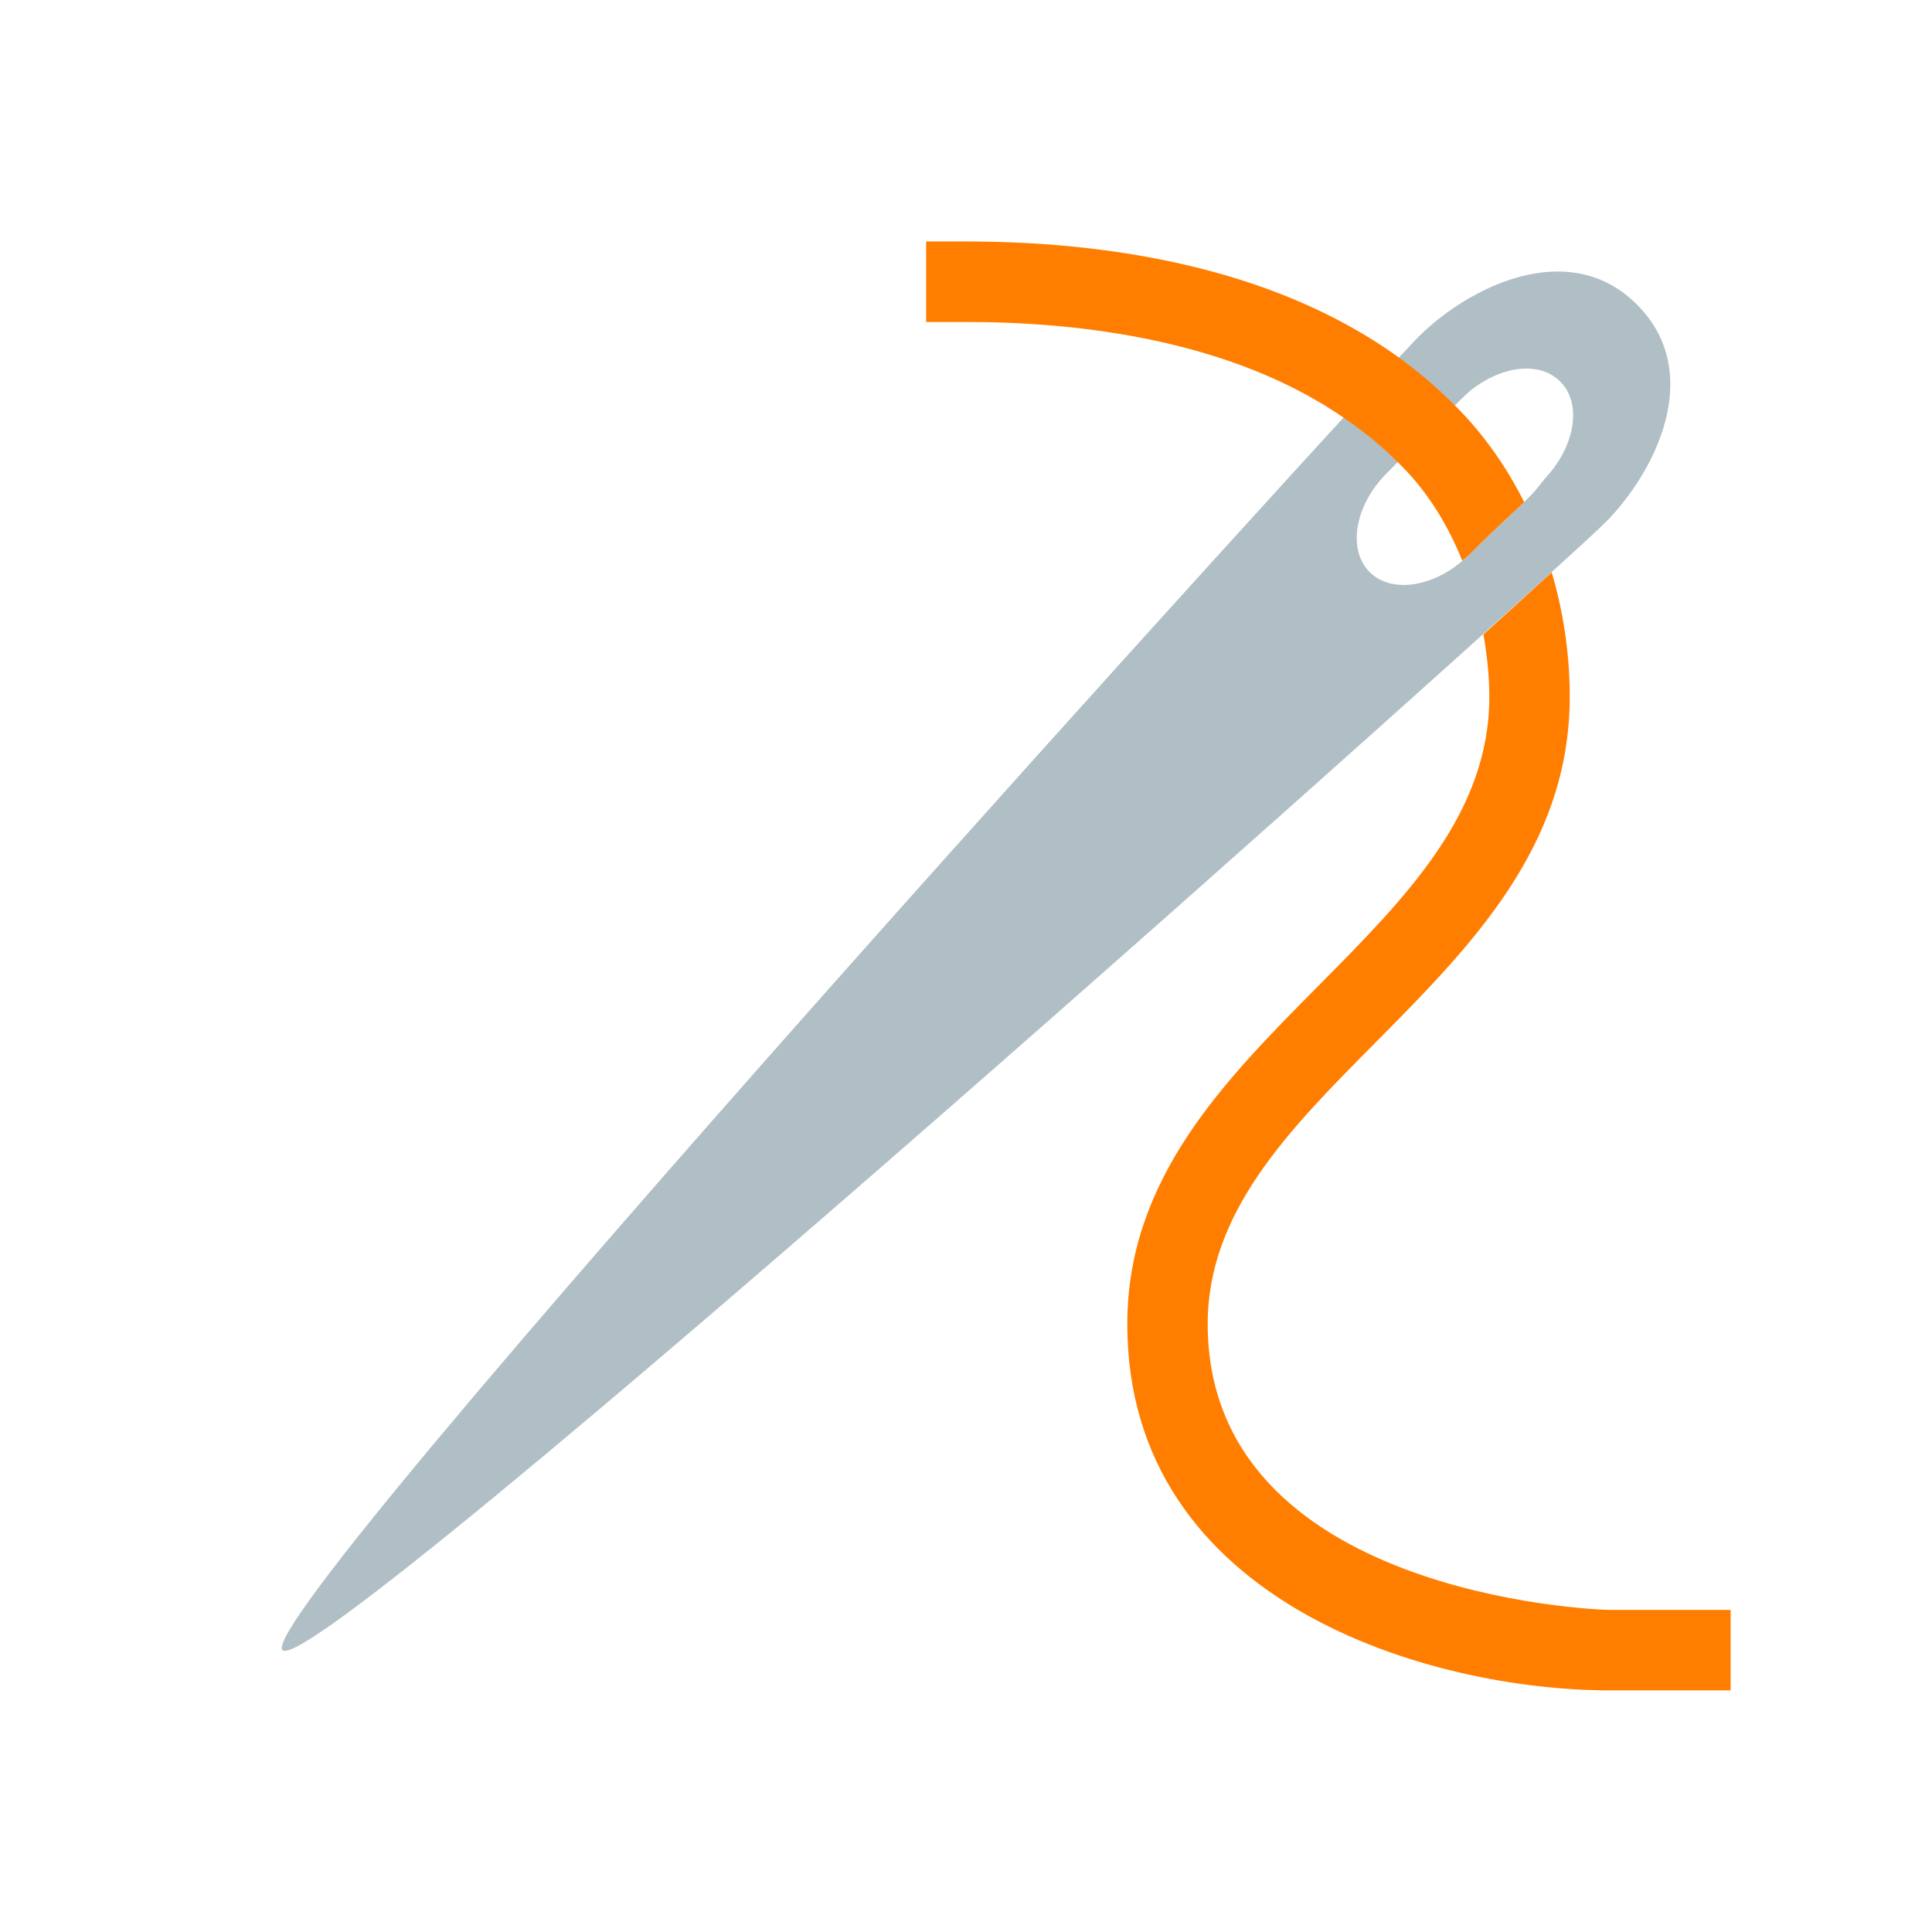
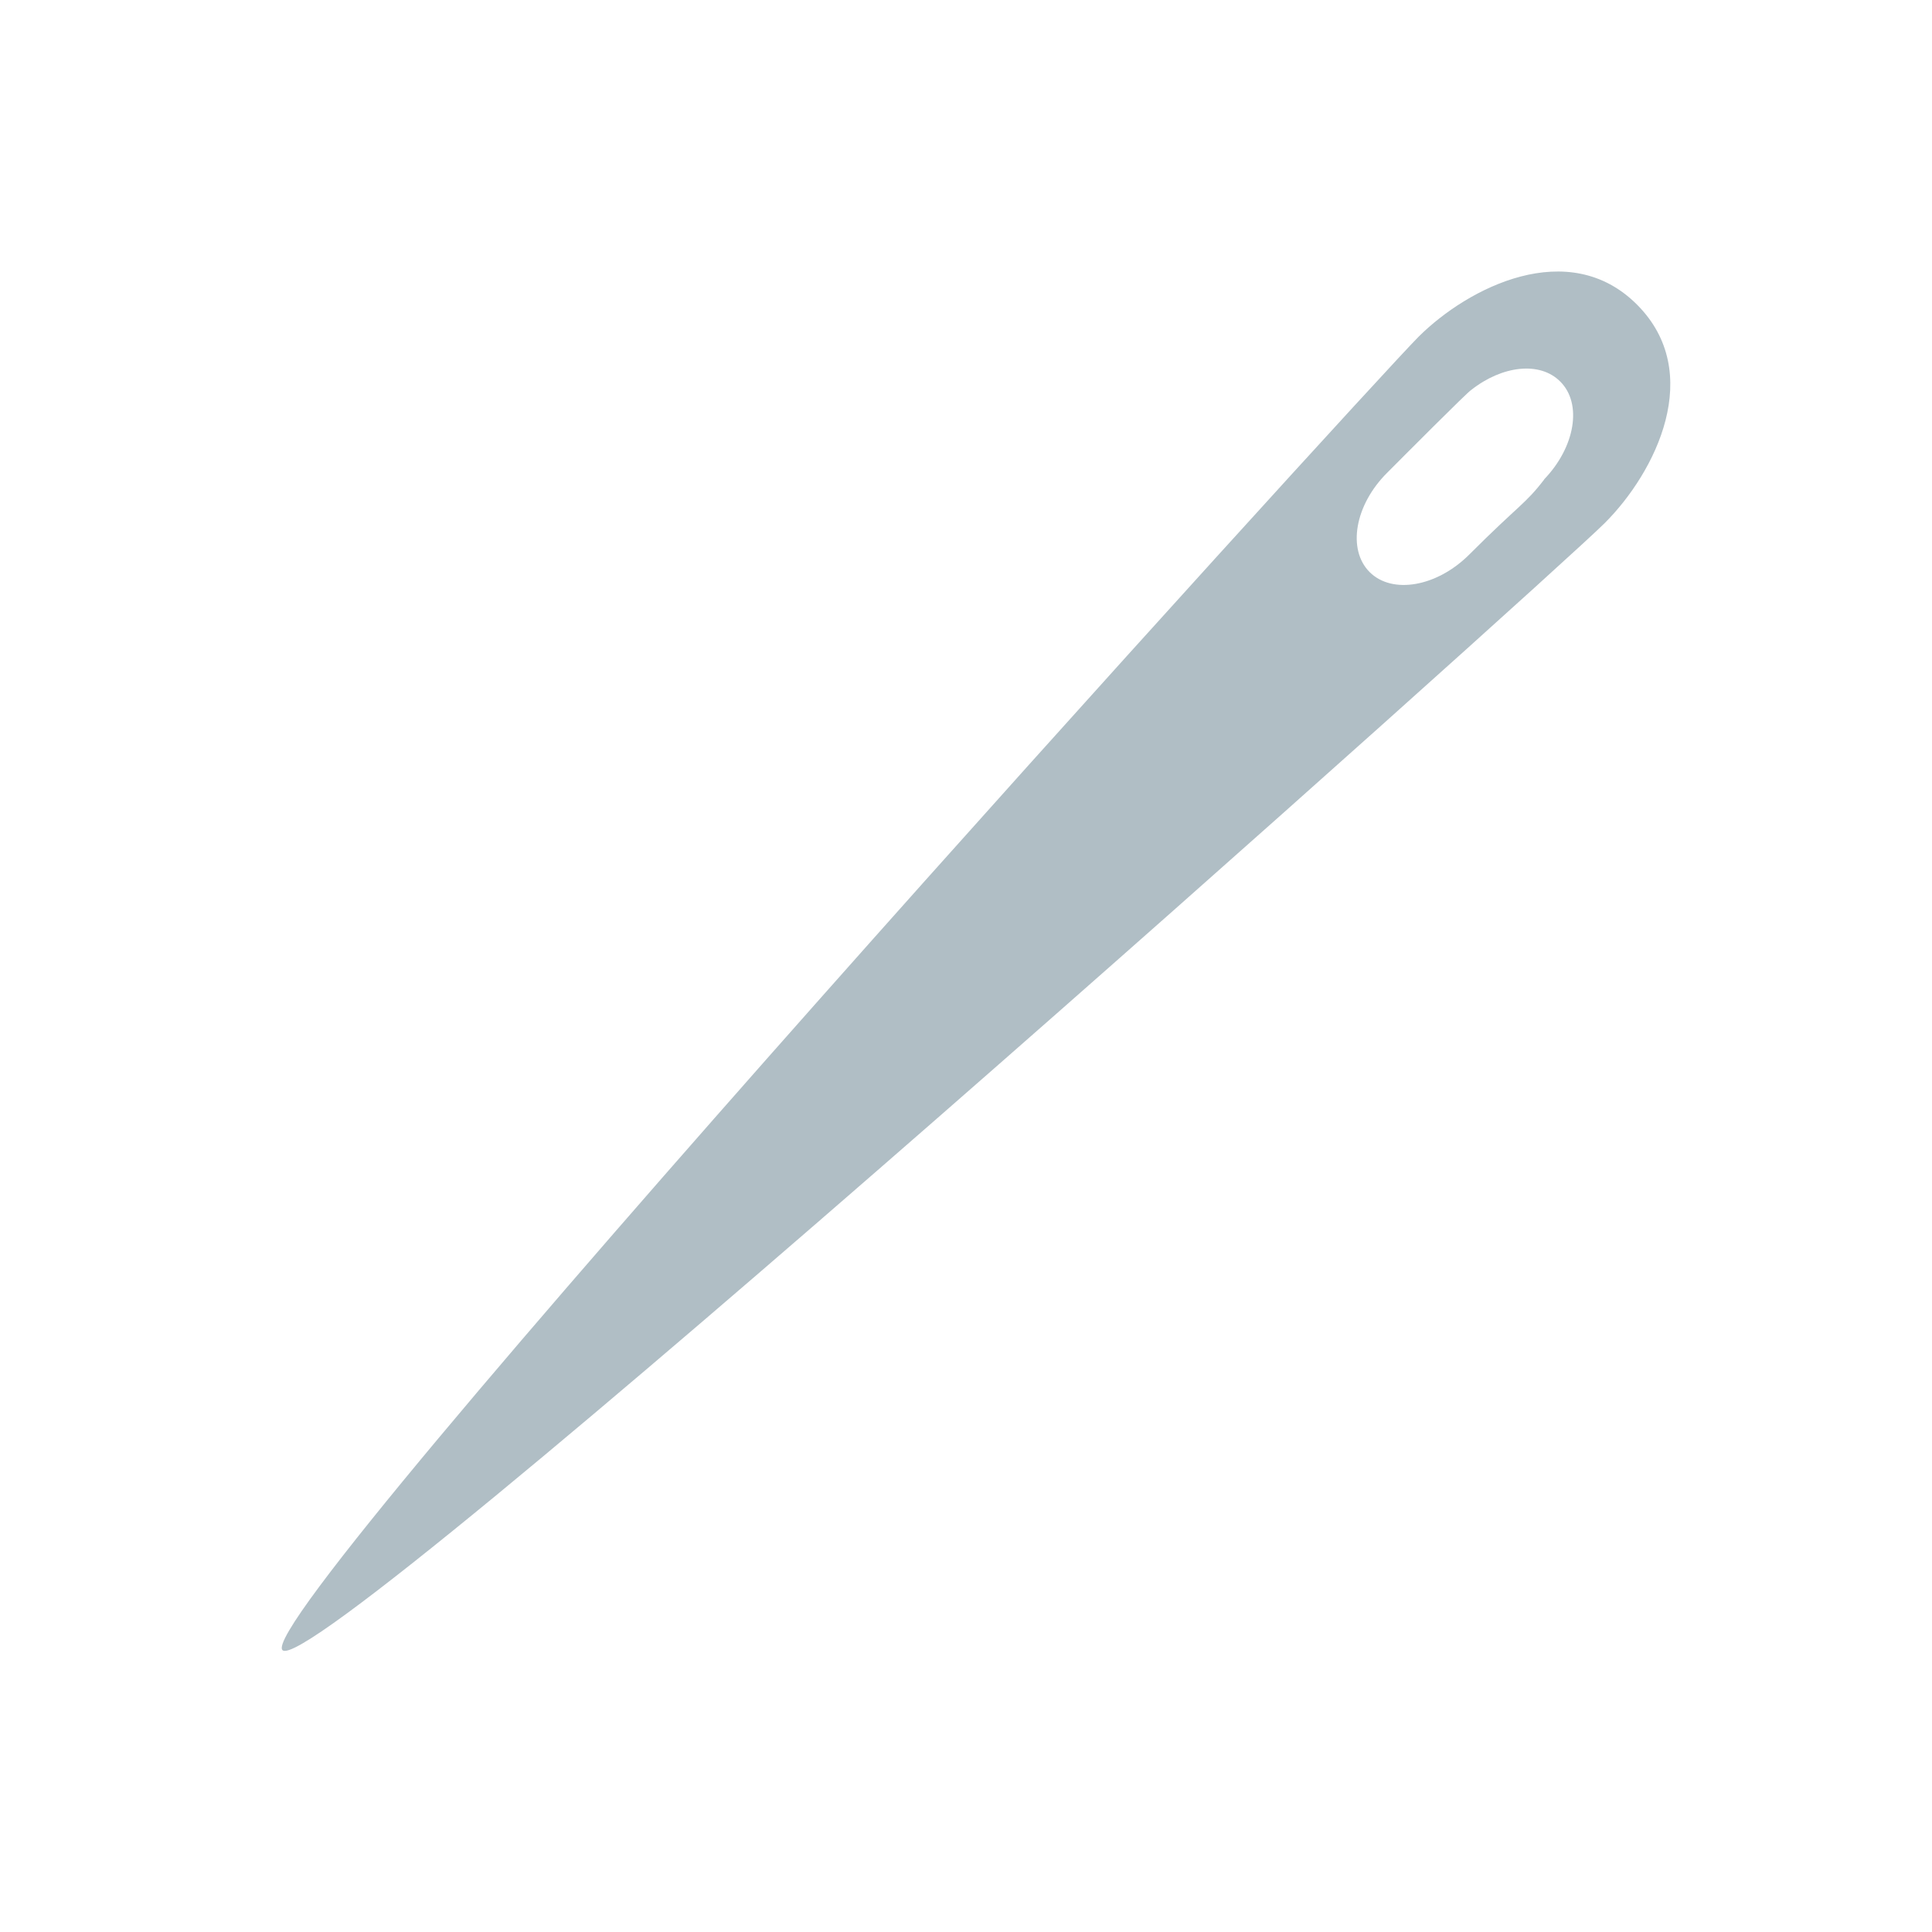
<svg xmlns="http://www.w3.org/2000/svg" viewBox="0,0,256,256" width="48px" height="48px">
  <g fill="none" fill-rule="nonzero" stroke="none" stroke-width="1" stroke-linecap="butt" stroke-linejoin="miter" stroke-miterlimit="10" stroke-dasharray="" stroke-dashoffset="0" font-family="none" font-weight="none" font-size="none" text-anchor="none" style="mix-blend-mode: normal">
    <g transform="scale(5.333,5.333)">
      <path d="M40.673,7.568c-1.698,-1.699 -4.194,-0.428 -5.425,0.797c-1.225,1.223 -29.062,31.801 -28.229,32.635c0.834,0.834 31.589,-26.734 32.853,-28.004c1.268,-1.266 2.493,-3.734 0.801,-5.428zM38.361,11.922c-0.468,0.609 -0.615,0.616 -1.854,1.855c-0.804,0.804 -1.916,0.998 -2.478,0.436c-0.559,-0.563 -0.367,-1.668 0.439,-2.469c0.36,-0.361 2.019,-2.028 2.085,-2.054c0.771,-0.609 1.707,-0.717 2.211,-0.212c0.558,0.552 0.37,1.633 -0.395,2.429c-0.002,0.005 -0.004,0.01 -0.008,0.015z" fill="#b0bec5" />
-       <path d="M30.007,32.896c0,-2.791 2.025,-4.833 4.17,-6.994c2.372,-2.393 4.825,-4.865 4.825,-8.59c0,-1.058 -0.156,-2.104 -0.448,-3.093c-0.463,0.425 -1.034,0.944 -1.696,1.544c0.097,0.548 0.146,1.075 0.146,1.549c0,2.9 -2.063,4.979 -4.245,7.181c-2.335,2.354 -4.75,4.789 -4.75,8.403c0,6.939 7.539,9.104 11.994,9.104h2.997v-2h-2.998c-0.408,0 -9.995,-0.39 -9.995,-7.104zM36.178,10.103c-0.018,-0.019 -0.038,-0.034 -0.056,-0.053c-0.427,-0.431 -0.884,-0.816 -1.362,-1.164c-3.242,-2.348 -7.526,-2.886 -10.75,-2.886h-0.999v2h0.999c2.85,0 6.589,0.455 9.381,2.382c0.474,0.326 0.927,0.684 1.336,1.101c0.006,0.006 0.014,0.011 0.021,0.018l0.08,0.082c0.677,0.677 1.16,1.497 1.504,2.348c0.059,-0.05 0.119,-0.096 0.176,-0.152c0.751,-0.752 1.099,-1.049 1.362,-1.303c-0.445,-0.889 -1.015,-1.694 -1.692,-2.373z" fill="#ff7e00" />
    </g>
  </g>
</svg>